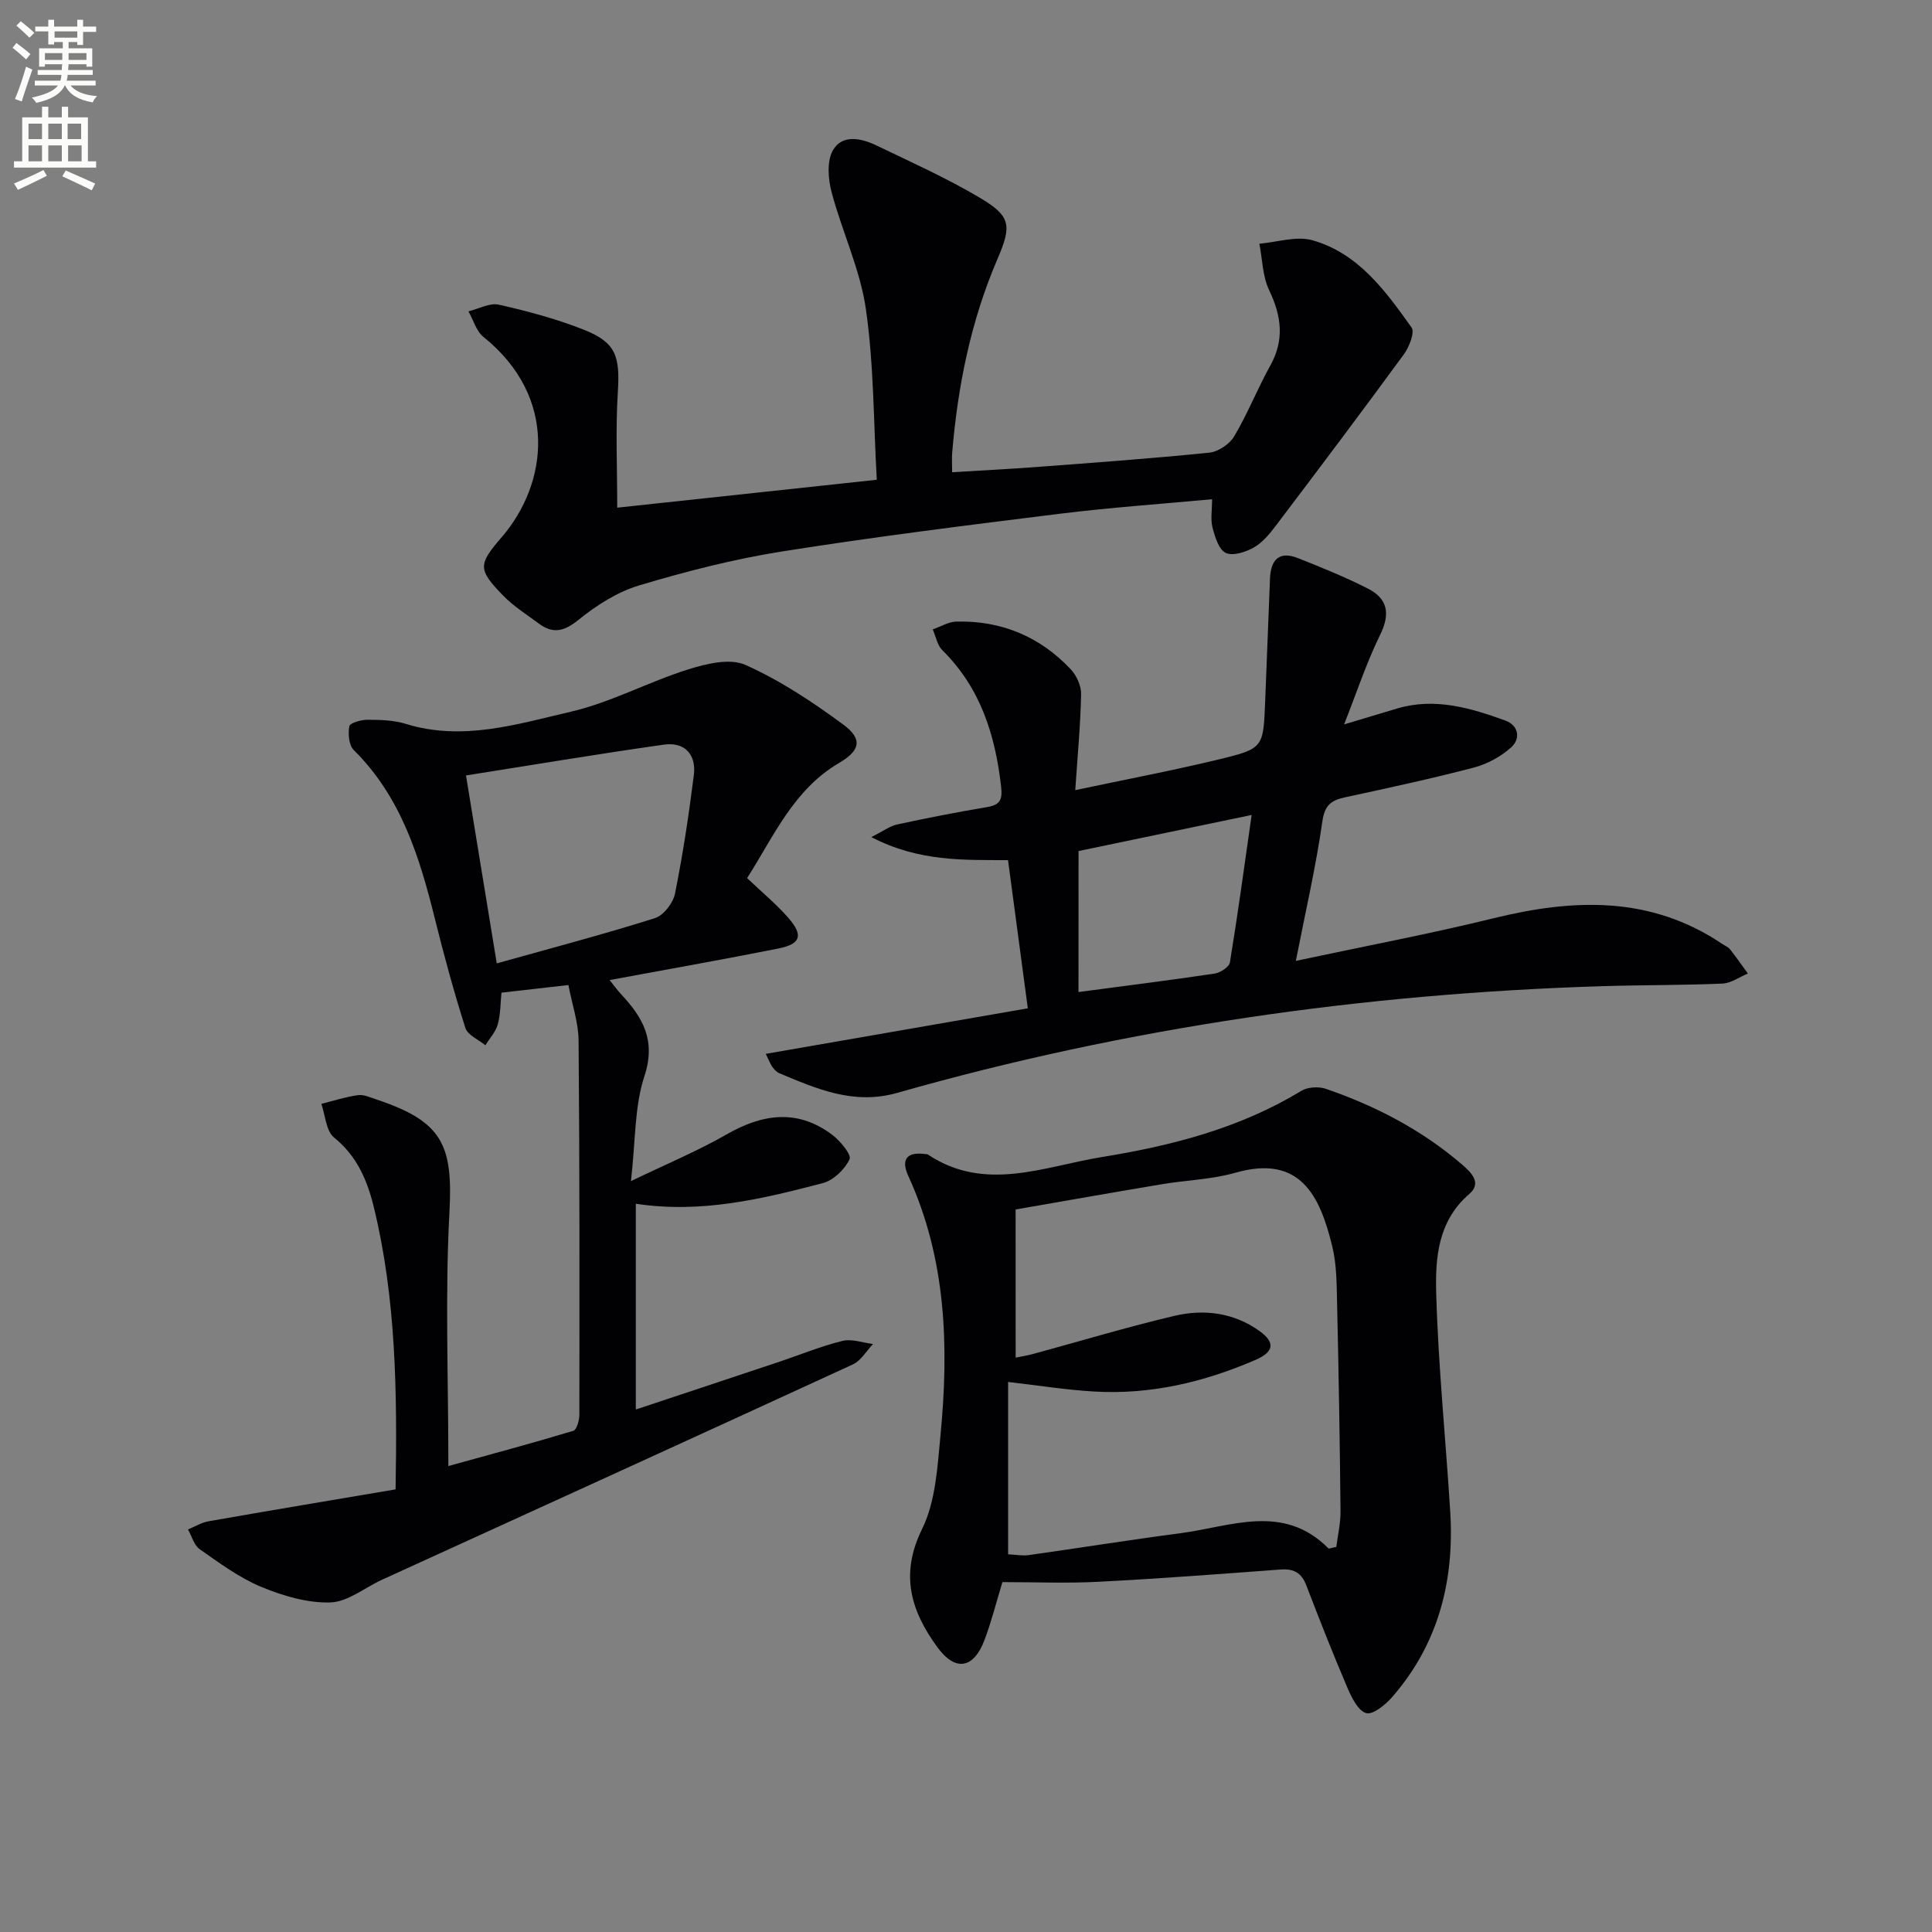
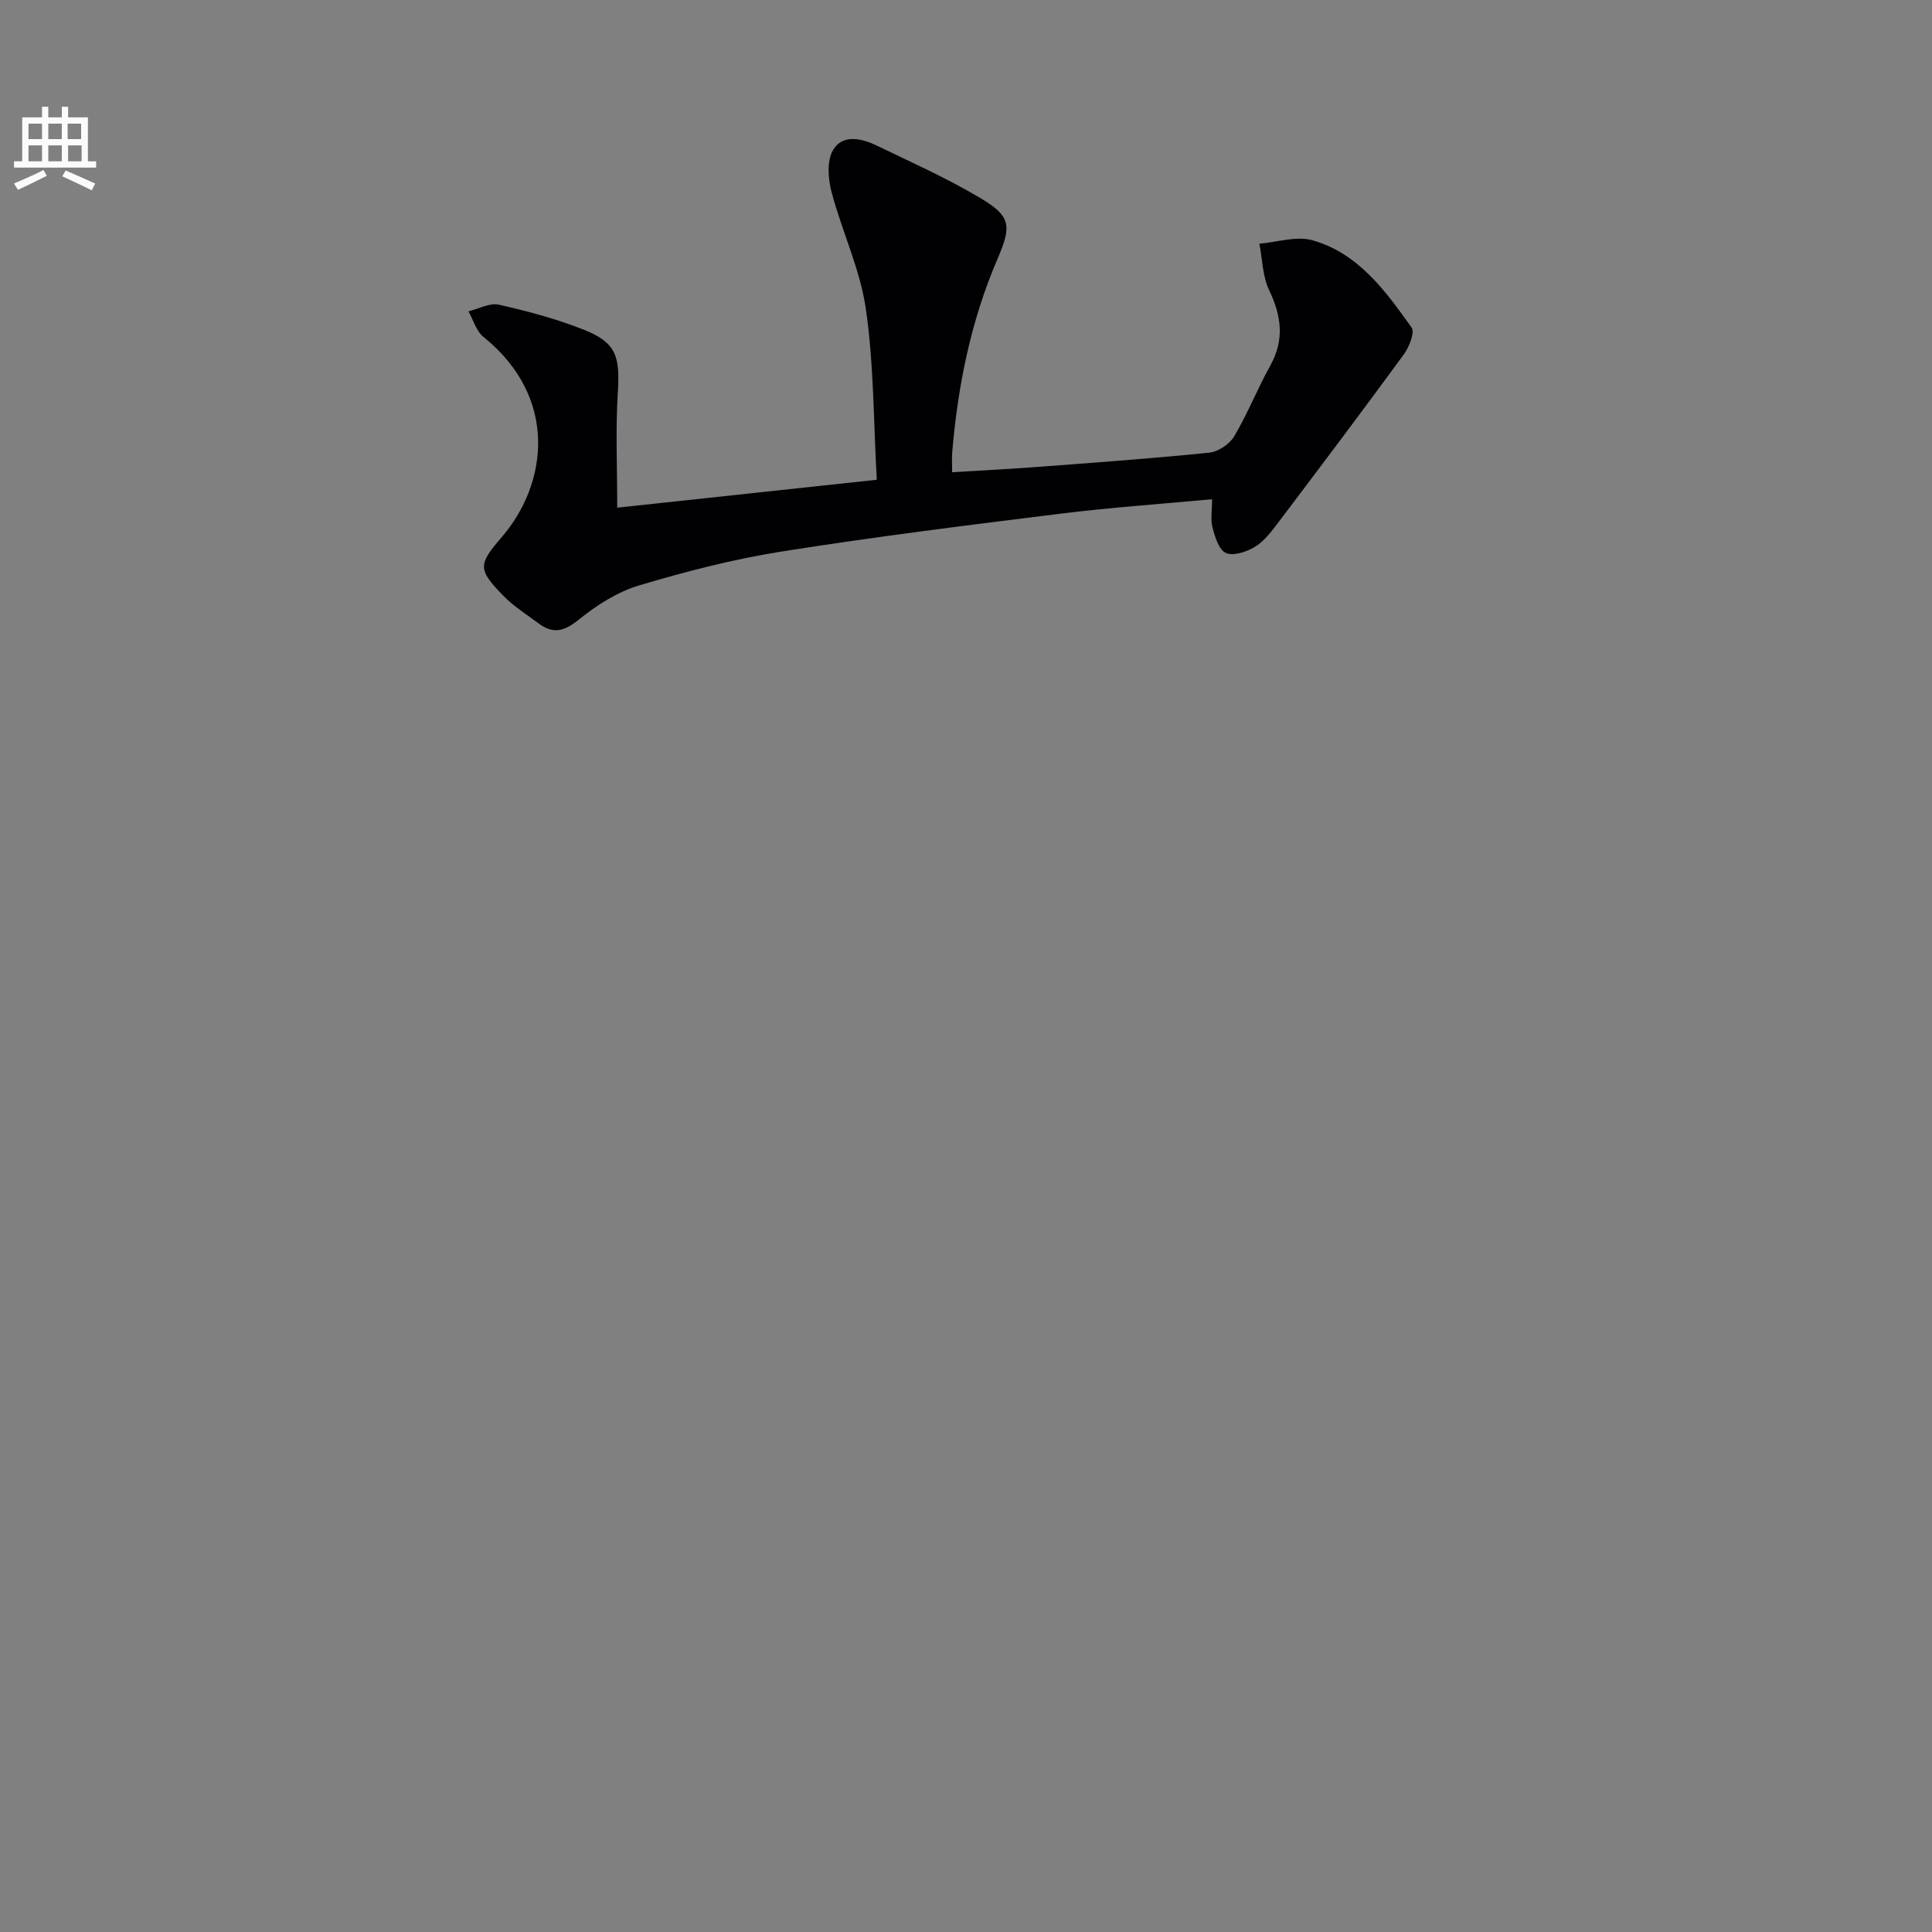
<svg xmlns="http://www.w3.org/2000/svg" enable-background="new 0 0 400 400" viewBox="0 0 400 400">
  <rect x="0" y="0" width="400" height="400" fill="#808080" stroke="none" />
-   <path d="m2.6 9.9.8-1c.9.7 1.9 1.4 2.9 2.3l-.9 1.1c-1.1-1-2-1.8-2.8-2.4zm.5 10.6c.9-2.1 1.6-4.3 2.3-6.7.4.2.8.4 1.3.6-.7 2.1-1.5 4.3-2.2 6.6zm.3-15.2.9-.9c1 .8 2 1.6 2.8 2.4l-1 1c-.9-.9-1.8-1.7-2.7-2.5zm12.6-1.2h1.2v1.4h2.7v1.1h-2.7v2.7h-1.2v-.6h-1.8v1.3h4.9v3.8h-1.2v-.5h-3.7c0 .4-.1.9-.1 1.2h5.1v1h-5.2c0 .5-.1.9-.2 1.2h6v1h-5.2c1.1 1.3 2.9 2 5.5 2.2-.4.4-.7.8-.9 1.3-2.9-.5-4.8-1.6-5.7-3.5h-.1c-.8 1.7-2.7 2.9-5.9 3.6-.2-.4-.6-.8-.9-1.1 2.8-.6 4.6-1.4 5.4-2.5h-4.8v-1h5.3c.1-.3.2-.7.2-1.2h-4.9v-1h5c0-.4 0-.8.1-1.2h-3.6v.5h-1.2v-3.8h4.9v-1.3h-1.8v.5h-1.2v-2.7h-2.7v-1h2.7v-1.4h1.2v1.4h4.8zm-6.7 8.3h3.6c0-.4 0-.9 0-1.4h-3.6zm1.9-4.6h4.8v-1.3h-4.7v1.3zm6.7 3.2h-3.7v1.4h3.7z" fill="#fbfcfa" />
  <path d="m8.7 22.1h1.3v2.2h2.8v-2.2h1.3v2.2h4.1v9.1h1.7v1.3h-17v-1.3h1.7v-9.1h4.1zm.3 13.1.7 1.2c-1.8.9-3.8 1.9-6 2.9-.2-.4-.5-.8-.8-1.3 2.3-1 4.4-1.9 6.1-2.8zm-3.1-6.4h2.8v-3.2h-2.8zm0 4.6h2.8v-3.3h-2.8zm4.1-4.6h2.8v-3.2h-2.8zm0 4.6h2.8v-3.3h-2.8zm3.6 1.9c2.1.9 4.1 1.8 6.1 2.7l-.7 1.4c-2.2-1.1-4.2-2-6.1-2.9zm3.2-9.7h-2.8v3.2h2.8zm-2.7 7.8h2.8v-3.3h-2.8z" fill="#fbfcfa" />
  <g fill="#010104">
-     <path d="m154.68 181.8c3.11 2.97 6.07 5.4 8.55 8.25 3.15 3.62 2.56 5.41-2.13 6.34-11.49 2.28-23.03 4.32-34.88 6.52.83 1.03 1.56 2.07 2.42 2.99 4.5 4.81 7.2 9.55 4.78 16.9-2.08 6.3-1.82 13.38-2.79 21.74 7.5-3.62 13.88-6.27 19.82-9.68 7.46-4.27 14.66-5.3 21.83.07 1.67 1.25 4.05 4.12 3.61 5.08-.98 2.09-3.32 4.36-5.53 4.94-12.52 3.27-25.13 6.34-38.72 4.27v42.6c10.13-3.37 19.85-6.58 29.56-9.83 4.4-1.47 8.72-3.26 13.21-4.37 1.94-.48 4.22.38 6.34.64-1.37 1.44-2.48 3.45-4.16 4.22-32.45 14.94-64.96 29.74-97.46 44.57-3.6 1.64-7.12 4.61-10.74 4.72-4.76.14-9.83-1.37-14.32-3.23-4.54-1.89-8.64-4.94-12.72-7.79-1.18-.83-1.64-2.7-2.43-4.09 1.41-.58 2.77-1.43 4.23-1.69 12.87-2.26 25.75-4.41 38.75-6.61.35-20.22.1-39.48-4.49-58.38-1.34-5.52-3.46-10.61-8.24-14.46-1.67-1.35-1.81-4.6-2.64-6.98 2.53-.63 5.02-1.45 7.59-1.8 1.22-.17 2.58.49 3.84.9 13.63 4.55 15.85 9.35 15.09 23.39-.92 17.07-.22 34.24-.22 52.5 8.57-2.37 17.26-4.7 25.86-7.29.71-.21 1.26-2.17 1.26-3.32.03-25.83.06-51.66-.16-77.49-.03-3.71-1.33-7.41-2.11-11.49-4.8.55-9.04 1.03-13.86 1.58-.21 2.09-.17 4.41-.76 6.55-.43 1.57-1.68 2.9-2.57 4.34-1.43-1.18-3.67-2.1-4.14-3.59-2.36-7.42-4.41-14.96-6.29-22.52-3.19-12.85-7.01-25.31-16.82-35.01-1.02-1.01-1.21-3.37-.91-4.94.13-.68 2.46-1.34 3.78-1.33 2.63.01 5.39.07 7.87.84 11.76 3.65 23.06.08 34.21-2.51 8.3-1.93 16.04-6.16 24.23-8.74 3.77-1.19 8.68-2.39 11.9-.95 7.18 3.2 13.91 7.66 20.28 12.36 4.1 3.02 3.45 5.4-.86 7.93-9.44 5.53-13.52 15.17-19.06 23.85zm-51.83 17.66c11.16-3.13 22.03-5.99 32.73-9.36 1.79-.56 3.78-3.13 4.17-5.08 1.63-8.11 2.87-16.32 3.9-24.53.54-4.29-1.89-6.94-6.22-6.32-13.73 1.95-27.4 4.24-40.95 6.38 2.07 12.62 4.07 24.85 6.37 38.91z" />
-     <path d="m158.54 218.19c18.59-3.23 36.48-6.34 54.26-9.43-1.4-10.45-2.71-20.31-4.1-30.68-9.12-.04-18.44.36-28.3-4.77 2.51-1.26 3.84-2.29 5.33-2.61 6.16-1.33 12.36-2.55 18.57-3.59 2.77-.47 3.29-1.48 2.96-4.35-1.23-10.66-4.28-20.36-12.15-28.13-1.06-1.04-1.35-2.86-2-4.32 1.63-.56 3.25-1.58 4.9-1.62 9.31-.23 17.28 3.1 23.66 9.86 1.22 1.29 2.2 3.45 2.16 5.19-.12 6.26-.72 12.51-1.21 19.85 10.56-2.24 20.25-4.07 29.83-6.39 9.16-2.22 9.11-2.44 9.49-12.01.34-8.47.66-16.95 1-25.42.15-3.79 1.84-5.78 5.75-4.23 4.91 1.94 9.82 3.93 14.52 6.32 4.1 2.08 4.68 5.21 2.54 9.56-2.81 5.71-4.81 11.82-7.47 18.56 4.46-1.34 7.73-2.33 11.01-3.3 7.79-2.31 15.14-.11 22.35 2.49 2.75.99 3.28 3.75 1.18 5.61-2.12 1.88-4.9 3.41-7.65 4.13-8.82 2.31-17.74 4.23-26.66 6.16-2.87.62-4.24 1.57-4.73 4.99-1.32 9.32-3.46 18.52-5.49 28.88 14.18-3.03 27.63-5.56 40.91-8.82 16.55-4.07 32.5-4.7 47.37 5.31.55.37 1.24.63 1.63 1.13 1.28 1.62 2.46 3.33 3.68 5-1.75.72-3.49 2-5.27 2.08-8.31.36-16.64.28-24.96.54-49.51 1.54-98.22 8.51-145.9 22.09-8.97 2.55-16.61-.81-24.42-4.08-.57-.24-1.05-.8-1.44-1.32-.37-.51-.58-1.14-1.35-2.68zm64.75-12.8c9.56-1.27 18.88-2.43 28.18-3.82 1.18-.18 3.01-1.36 3.17-2.31 1.62-9.88 2.97-19.81 4.5-30.53-12.87 2.68-24.43 5.09-35.84 7.47-.01 10.14-.01 19.57-.01 29.19z" />
-     <path d="m207.54 327.56c-1.36 4.47-2.32 8.32-3.72 12.01-2.27 5.97-6.05 6.54-9.76 1.45-5.47-7.51-7.79-15.04-3.15-24.46 2.81-5.72 3.18-12.83 3.81-19.4 1.76-18.35 1.22-36.48-6.67-53.7-1.6-3.5-.21-5.04 3.53-4.52.16.02.37-.01.49.07 11.87 7.94 24.14 2.47 36.03.55 14.39-2.33 28.57-5.95 41.3-13.7 1.33-.81 3.61-.95 5.11-.43 10.28 3.53 19.82 8.49 28.13 15.62 2.02 1.73 4.19 3.89 1.56 6.15-6.47 5.56-7.06 13.2-6.85 20.5.42 15.09 1.96 30.14 2.9 45.21.9 14.31-2.41 27.4-11.99 38.42-1.4 1.61-4 3.74-5.41 3.35-1.67-.46-3.02-3.24-3.9-5.29-2.99-7-5.78-14.09-8.51-21.2-1-2.59-2.6-3.44-5.32-3.24-12.56.94-25.12 1.89-37.7 2.54-6.45.34-12.94.07-19.88.07zm2.74-46.48c1.37-.28 2.5-.45 3.59-.75 9.76-2.65 19.45-5.58 29.29-7.9 6.15-1.45 12.35-.65 17.64 3.17 3.3 2.39 2.92 4.31-.86 5.95-10.67 4.62-21.77 7.24-33.44 6.55-5.89-.35-11.75-1.29-17.78-1.98v35.68c1.62.08 2.96.35 4.24.17 10.5-1.48 20.97-3.16 31.48-4.54 10.4-1.36 21.24-6.27 30.58 3.13.13.13.6-.09 1.65-.29.29-2.33.9-4.89.87-7.45-.14-14.31-.38-28.62-.71-42.92-.09-3.98-.07-8.08-1.01-11.9-2.53-10.36-6.58-19.05-20.03-15.2-4.9 1.4-10.16 1.53-15.23 2.38-10.09 1.69-20.17 3.47-30.29 5.23.01 10.49.01 20.43.01 30.67z" />
    <path d="m127.79 105.11c17.42-1.87 35.02-3.76 53.74-5.78-.68-11.96-.59-23.78-2.26-35.35-1.18-8.22-4.94-16.04-7.09-24.17-.73-2.75-1.02-6.45.27-8.7 1.93-3.36 5.86-2.51 9-1 7.17 3.45 14.48 6.73 21.31 10.77 6.51 3.85 6.78 5.71 3.75 12.76-5.51 12.81-8.21 26.26-9.37 40.08-.1 1.14-.01 2.29-.01 4.05 5.99-.37 11.72-.65 17.44-1.08 11.94-.9 23.88-1.76 35.79-2.97 1.86-.19 4.21-1.76 5.17-3.39 2.79-4.69 4.8-9.84 7.46-14.62 2.99-5.37 2.32-10.3-.23-15.64-1.37-2.87-1.39-6.38-2.02-9.61 3.67-.31 7.64-1.65 10.96-.72 9.51 2.68 15.14 10.47 20.55 18.07.71 1-.5 4.05-1.61 5.57-8.71 11.91-17.59 23.7-26.5 35.47-1.29 1.7-2.76 3.49-4.55 4.5-1.69.96-4.35 1.82-5.81 1.12-1.45-.69-2.24-3.32-2.74-5.24-.44-1.69-.09-3.59-.09-5.87-10.71 1-21.08 1.71-31.39 2.99-19.28 2.39-38.56 4.8-57.74 7.84-9.96 1.58-19.82 4.12-29.49 7.01-4.49 1.34-8.79 4.09-12.48 7.07-2.97 2.41-5.28 3.07-8.28.84-2.52-1.88-5.25-3.58-7.42-5.82-5.3-5.46-5.14-6.42-.23-12.13 9.48-11.04 11.76-28.85-3.83-41.41-1.49-1.2-2.09-3.5-3.1-5.29 2.11-.51 4.4-1.81 6.3-1.38 5.96 1.35 11.93 2.94 17.6 5.19 6.67 2.65 7.48 5.49 7.03 12.86-.49 7.77-.13 15.57-.13 23.98z" />
  </g>
</svg>